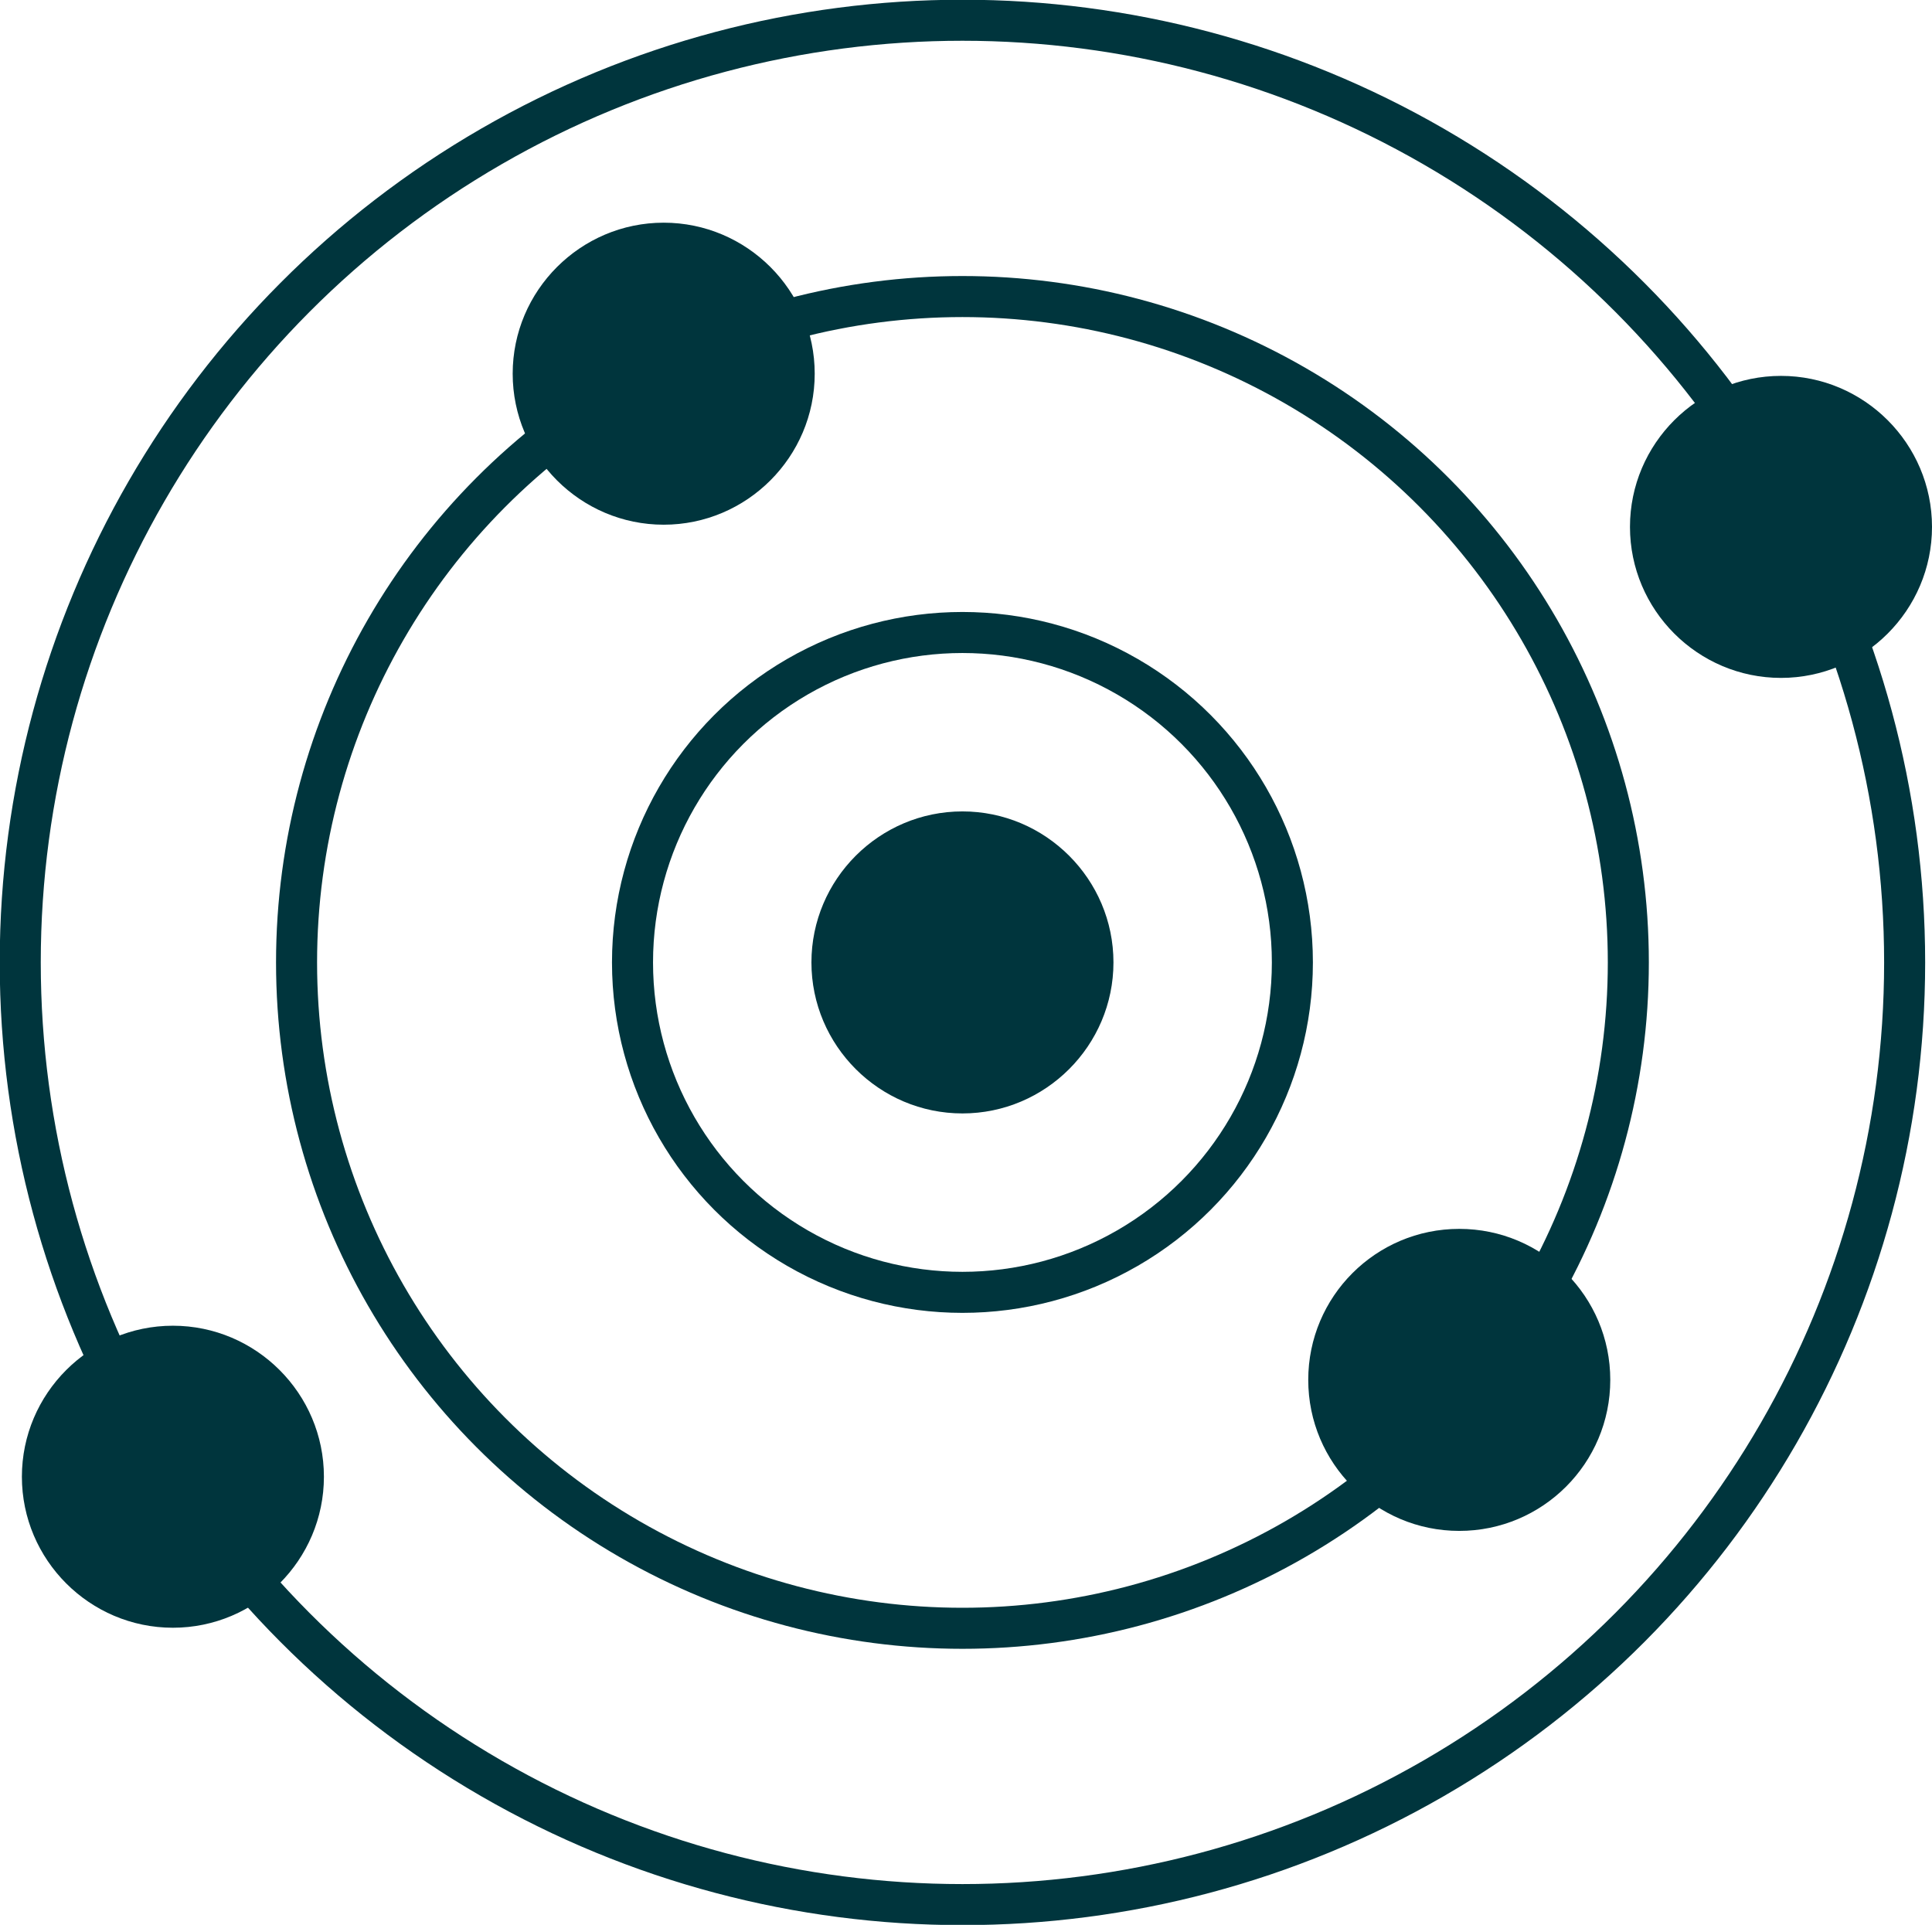
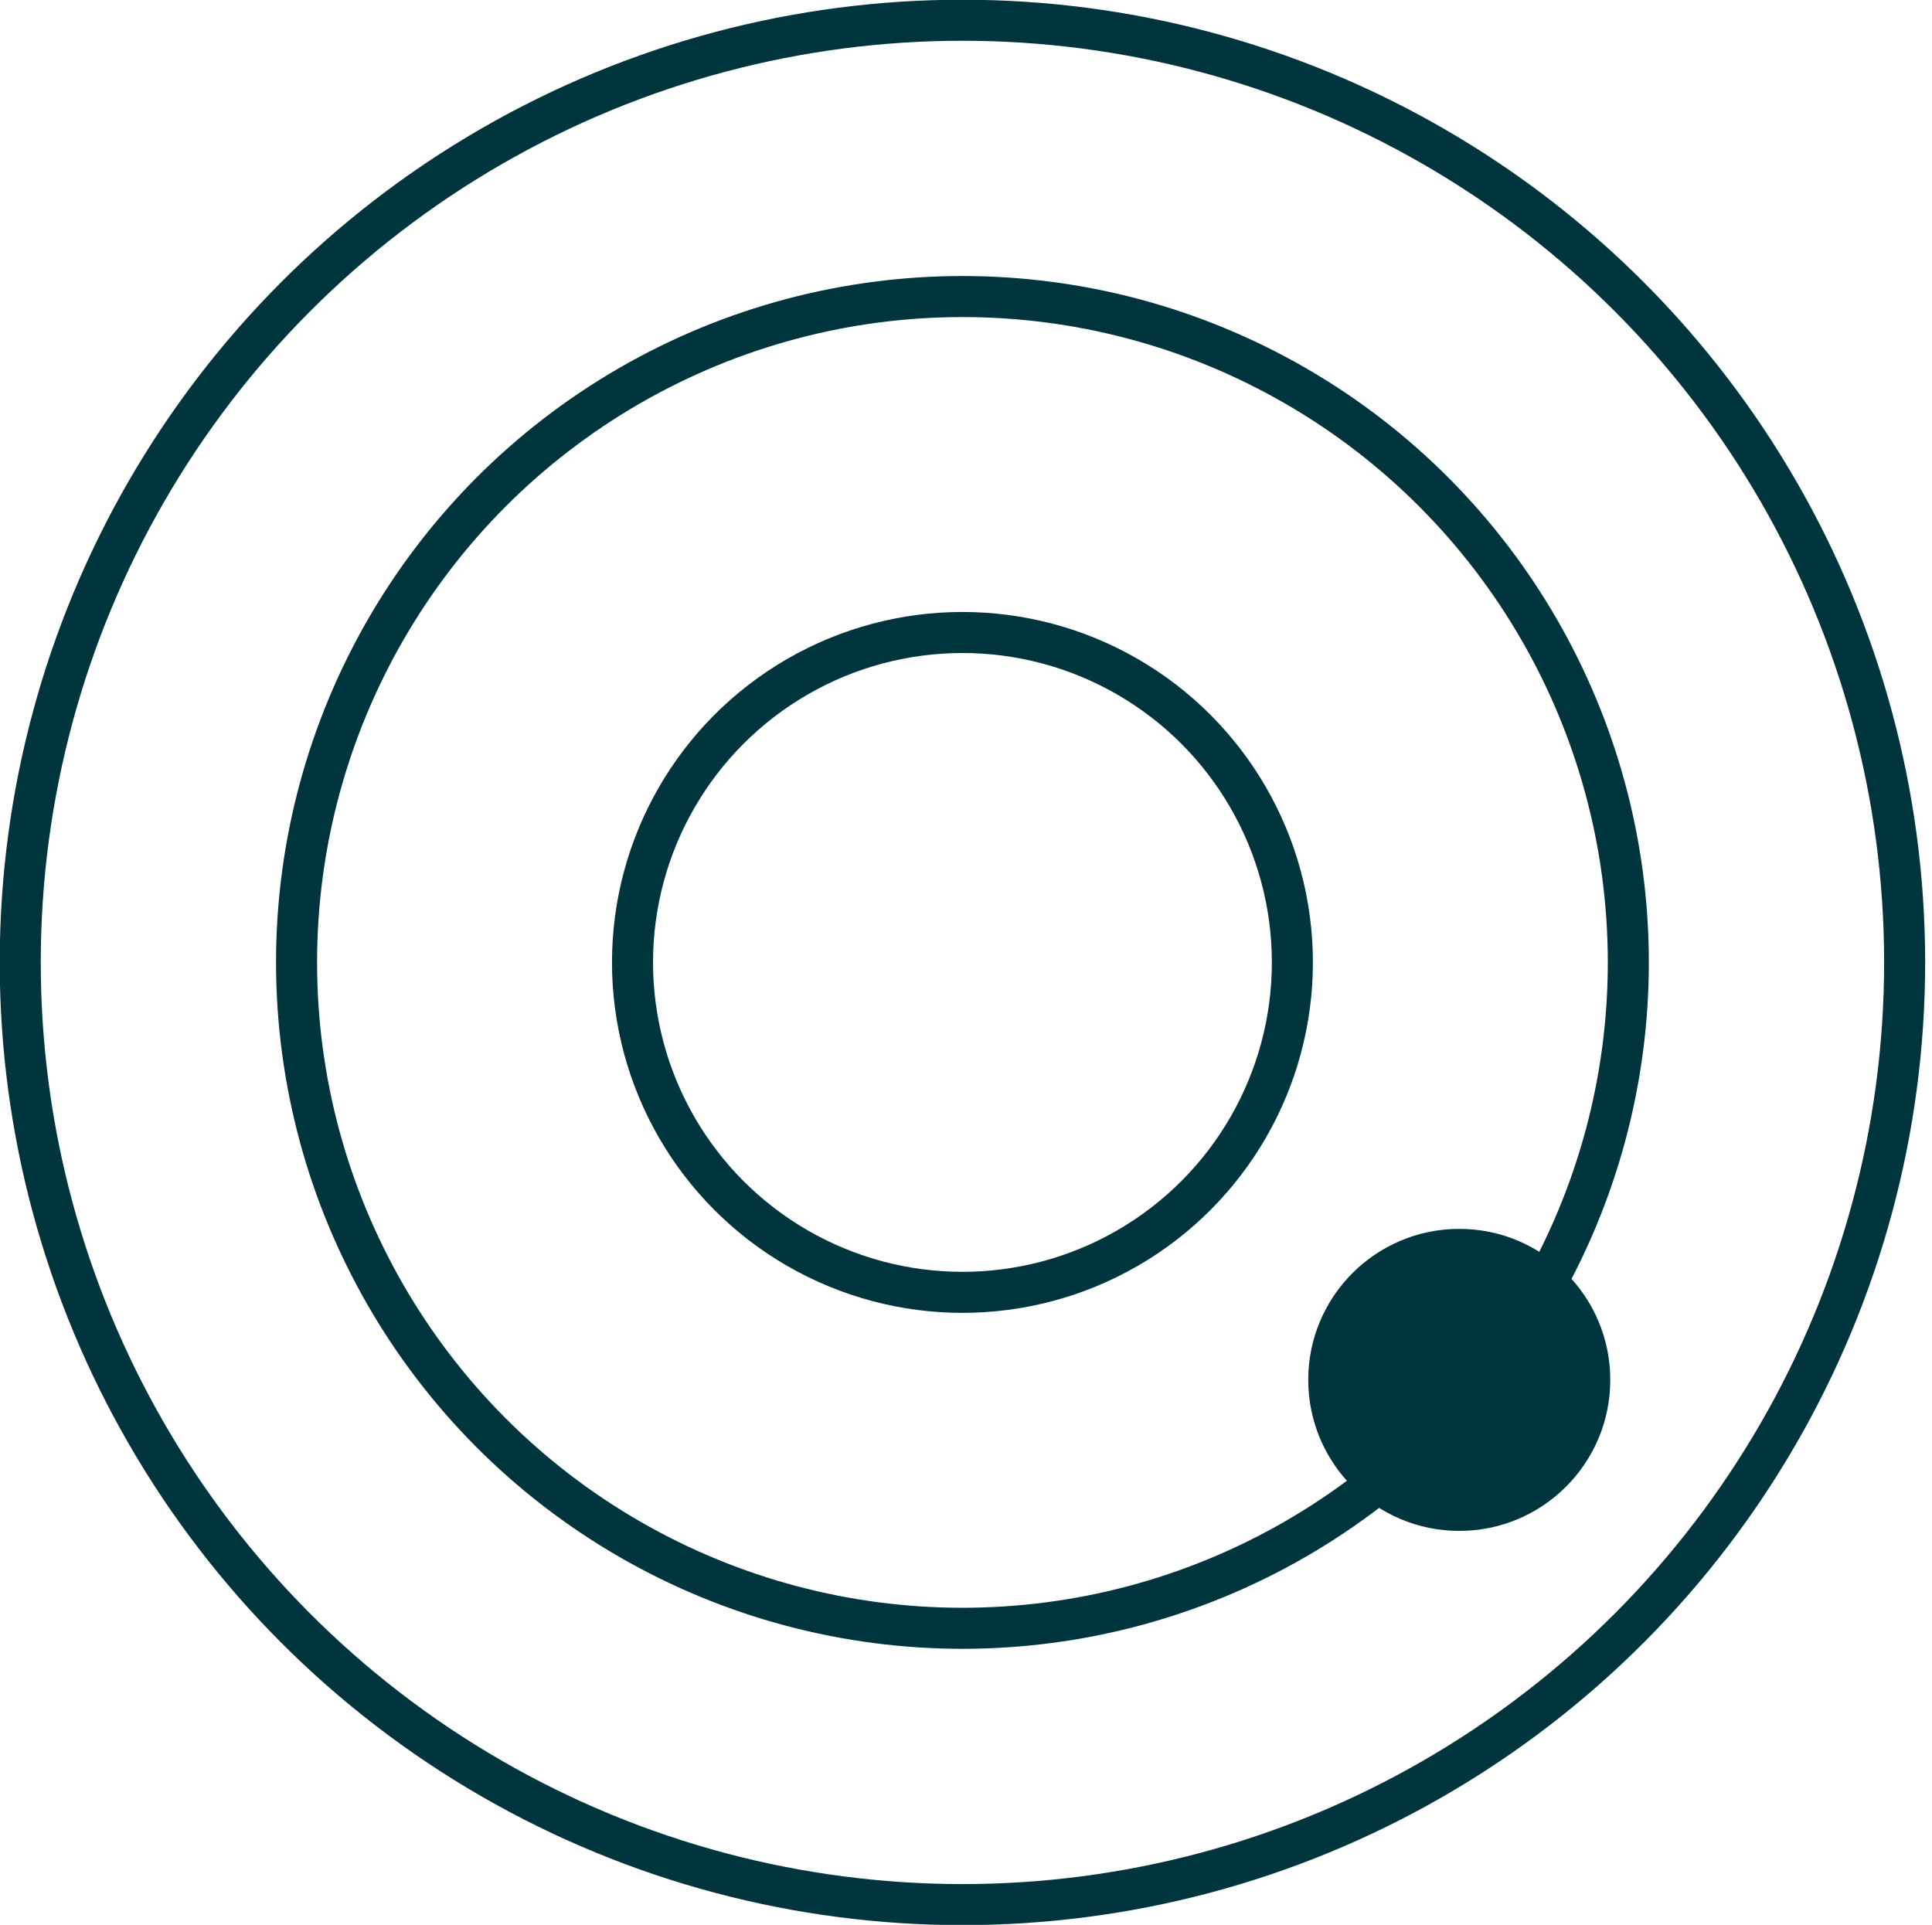
<svg xmlns="http://www.w3.org/2000/svg" id="Layer_2" data-name="Layer 2" viewBox="0 0 35.31 35.18">
  <defs>
    <style> .cls-1 { fill: #00353d; stroke-width: 0px; } .cls-2 { fill: none; stroke: #00353d; stroke-miterlimit: 10; stroke-width: .75px; } </style>
  </defs>
  <g id="icons">
    <g>
      <circle class="cls-2" cx="17.59" cy="17.59" r="17.22" />
      <circle class="cls-2" cx="17.59" cy="17.59" r="6.03" />
      <circle class="cls-2" cx="17.59" cy="17.59" r="12.17" />
      <g>
-         <path class="cls-1" d="M17.59,14.83c-1.52,0-2.76,1.24-2.76,2.76s1.24,2.76,2.76,2.76,2.76-1.24,2.76-2.76-1.24-2.76-2.76-2.76Z" />
        <circle class="cls-1" cx="26.67" cy="25.22" r="2.76" />
-         <path class="cls-1" d="M3.16,24.23c-1.52,0-2.76,1.24-2.76,2.76s1.24,2.76,2.76,2.76,2.76-1.24,2.76-2.76-1.24-2.76-2.76-2.76Z" />
-         <path class="cls-1" d="M12.13,4.07c-1.52,0-2.76,1.24-2.76,2.76s1.24,2.76,2.76,2.76,2.76-1.24,2.76-2.76-1.24-2.76-2.76-2.76Z" />
-         <path class="cls-1" d="M32.55,6.87c-1.52,0-2.76,1.24-2.76,2.76s1.24,2.76,2.76,2.76,2.76-1.24,2.76-2.76-1.24-2.76-2.76-2.76Z" />
      </g>
    </g>
  </g>
</svg>